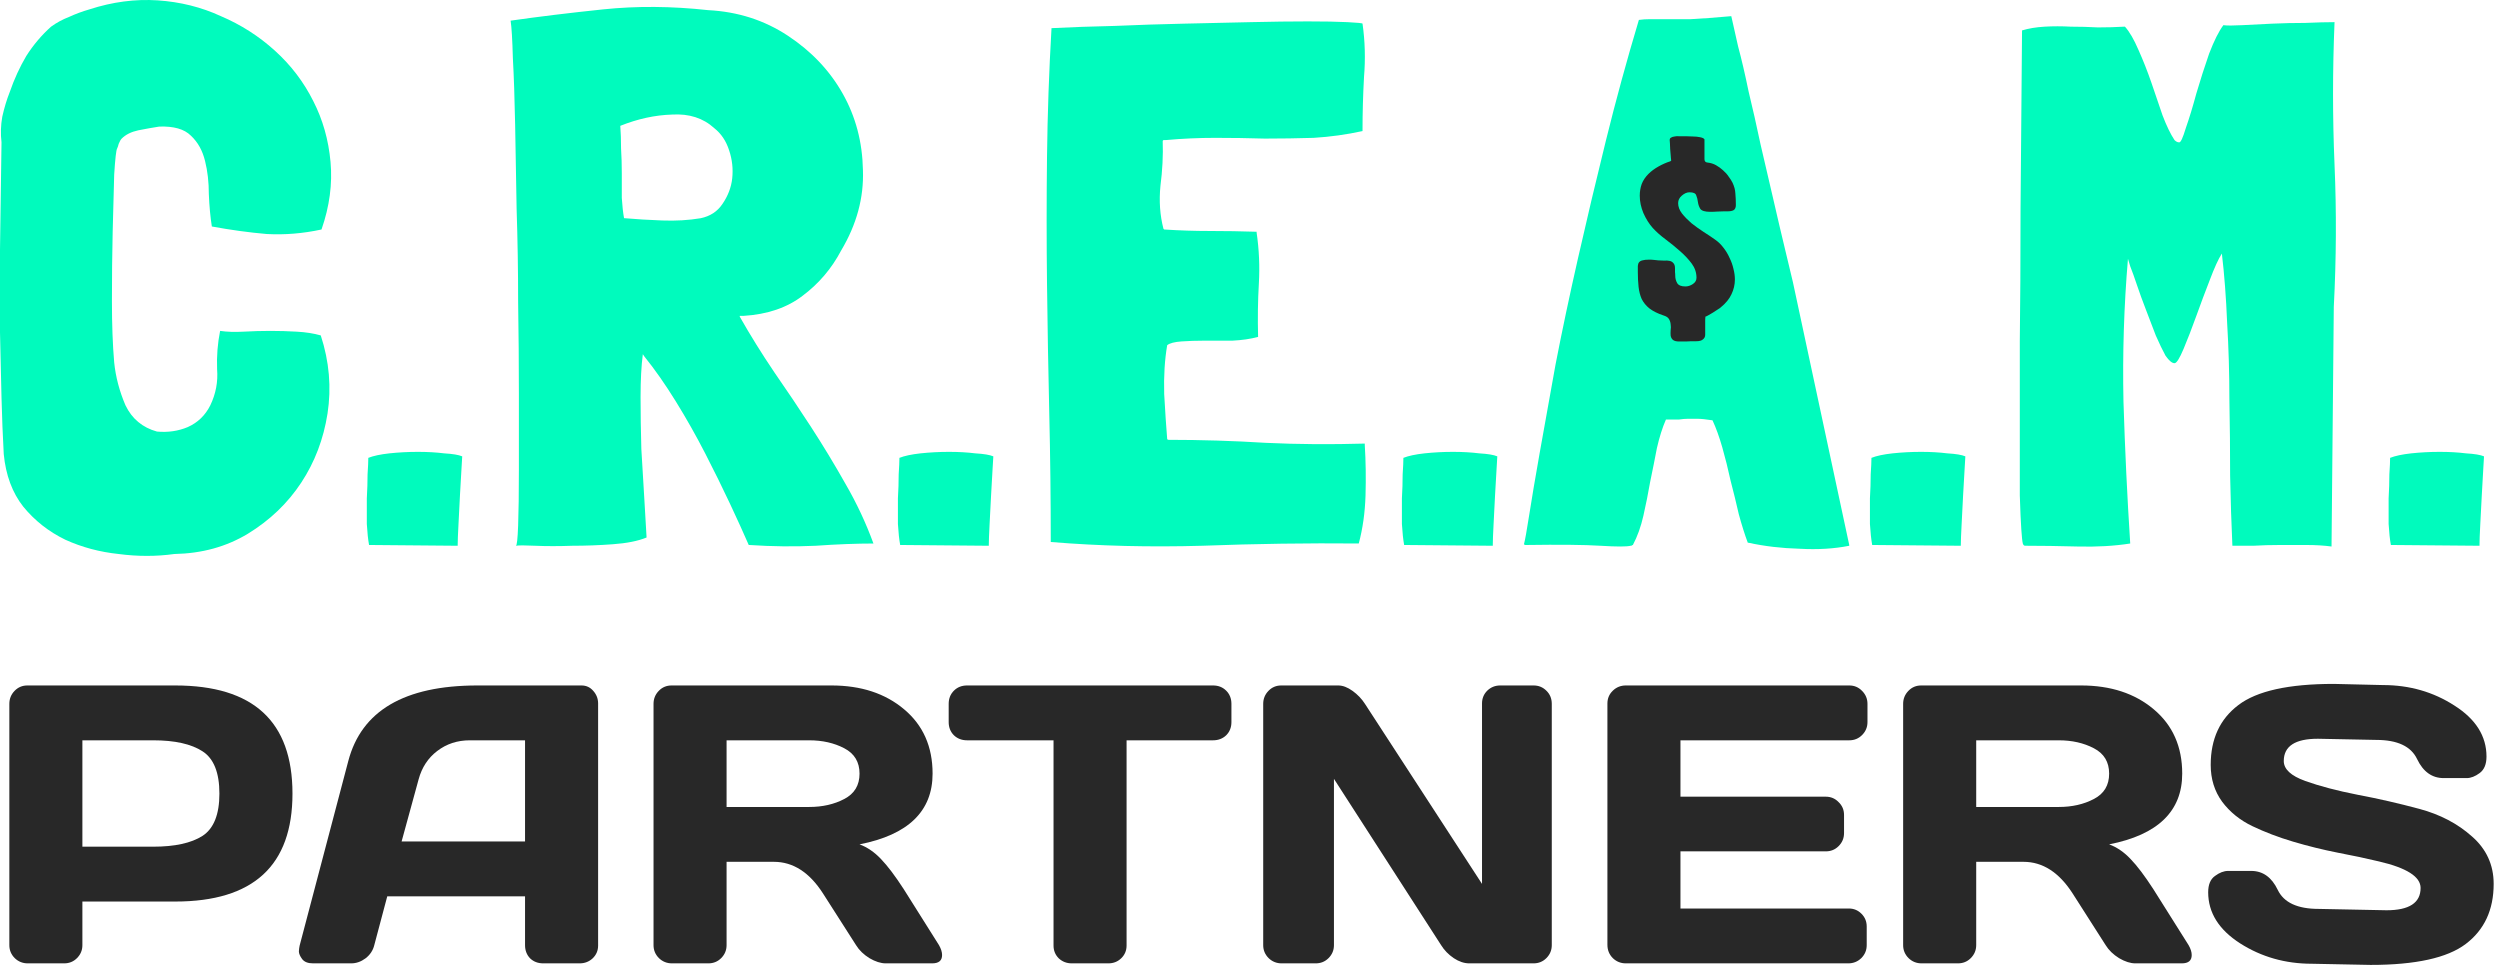
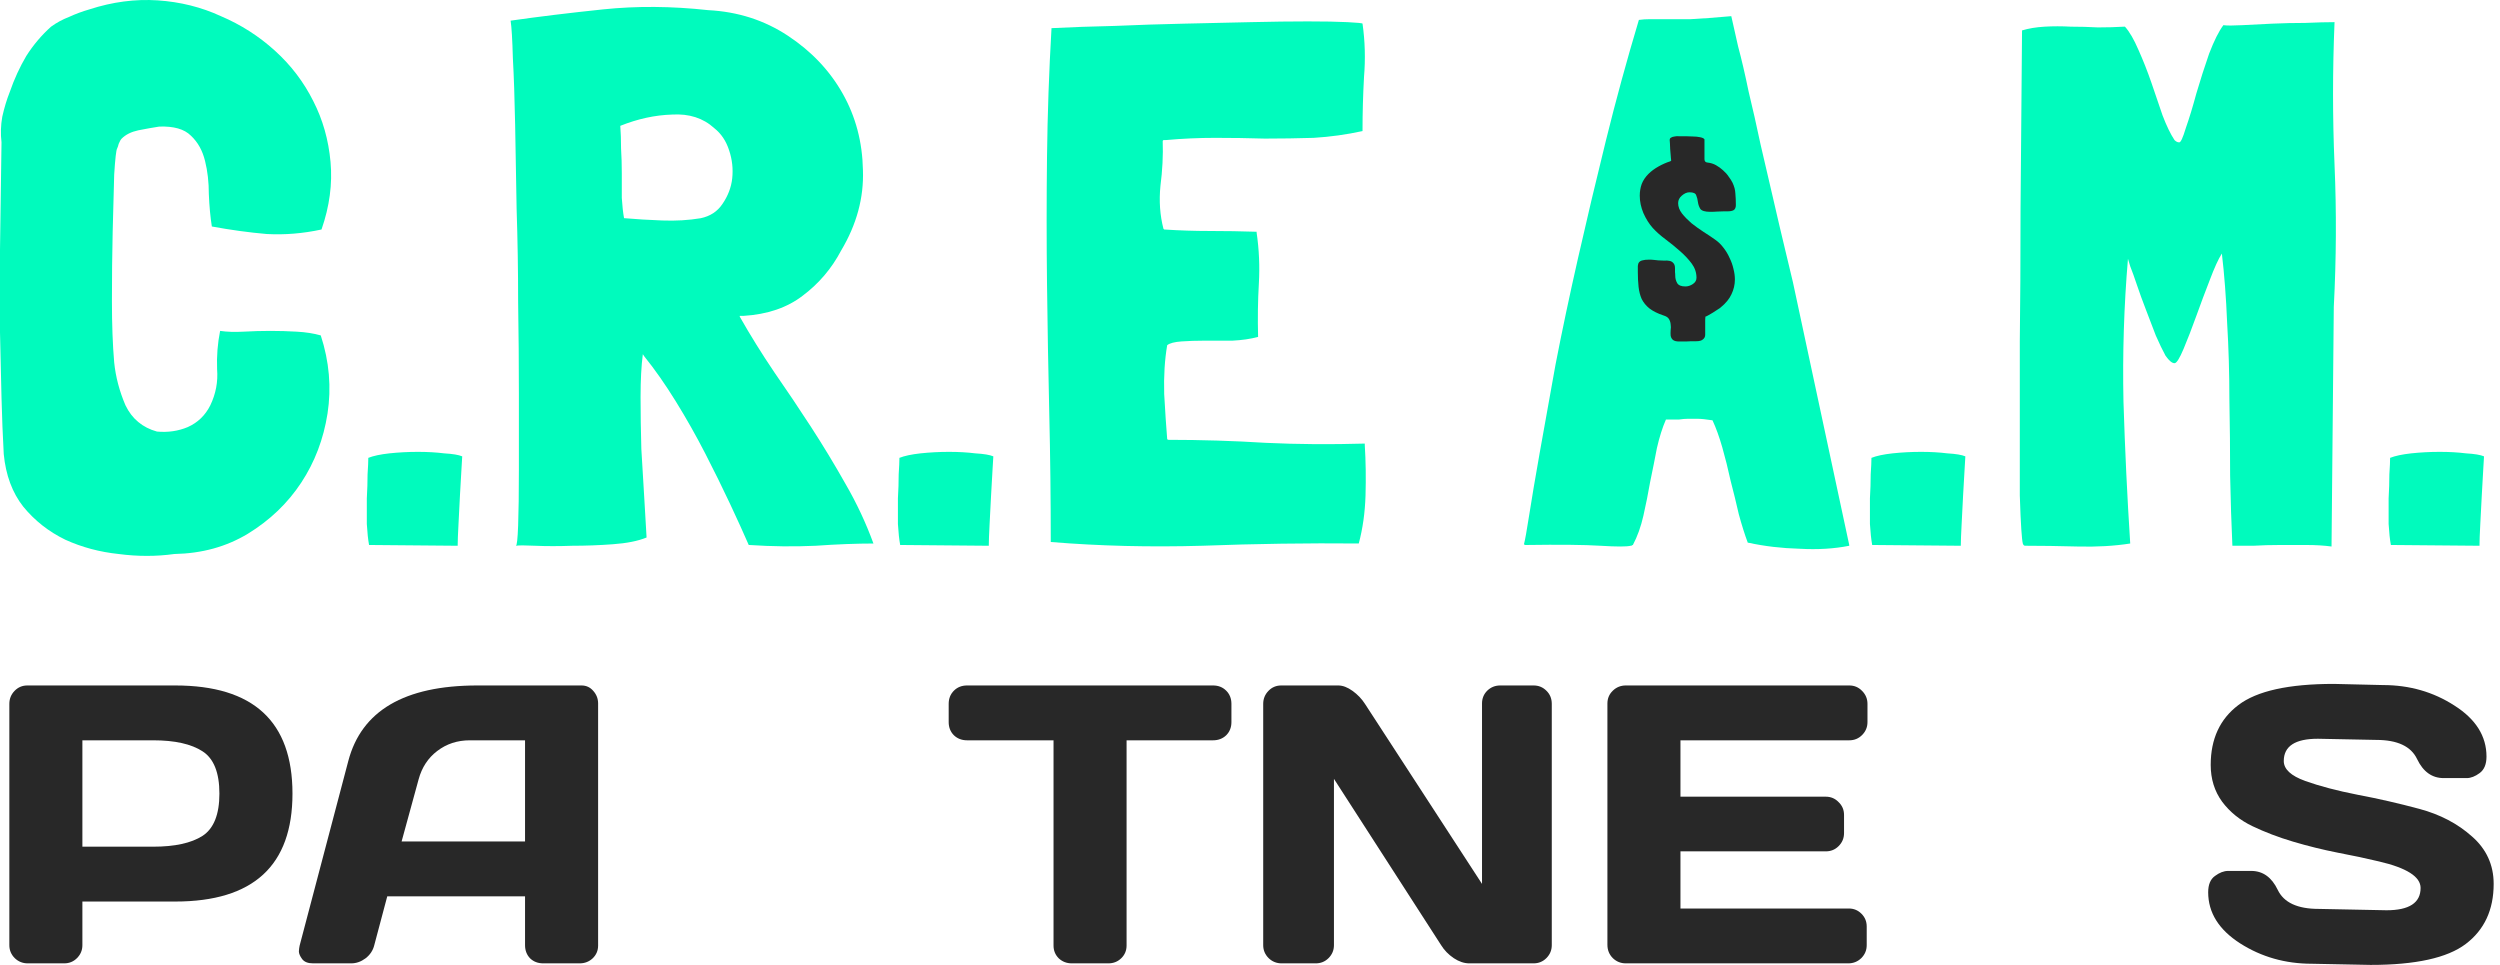
<svg xmlns="http://www.w3.org/2000/svg" width="114" height="44" viewBox="0 0 114 44" fill="none">
  <g clip-path="url(#clip0_714_4209)">
    <path d="M113.066 24.886H112.997L109.126 24.852H109.024C108.978 24.601 108.944 24.281 108.921 23.893C108.921 23.505 108.921 23.116 108.921 22.728C108.944 22.34 108.955 21.975 108.955 21.632C108.978 21.29 108.989 21.038 108.989 20.878C109.218 20.787 109.537 20.719 109.949 20.673C110.382 20.627 110.816 20.605 111.25 20.605C111.684 20.605 112.084 20.627 112.449 20.673C112.837 20.696 113.111 20.741 113.271 20.81C113.271 20.833 113.26 21.027 113.237 21.392C113.214 21.735 113.191 22.135 113.169 22.591C113.146 23.048 113.123 23.493 113.1 23.927C113.077 24.361 113.066 24.658 113.066 24.818V24.852V24.886Z" fill="#00FBBD" />
    <path d="M106.455 7.519C106.547 9.643 106.535 11.801 106.421 13.993L106.318 24.921C105.976 24.875 105.599 24.852 105.188 24.852C104.777 24.852 104.366 24.852 103.955 24.852C103.544 24.852 103.144 24.863 102.756 24.886C102.391 24.886 102.071 24.886 101.797 24.886C101.751 23.904 101.717 22.843 101.694 21.701C101.694 20.559 101.683 19.394 101.66 18.207C101.66 17.019 101.625 15.854 101.557 14.713C101.511 13.571 101.431 12.52 101.317 11.561C101.157 11.812 100.975 12.212 100.769 12.76C100.564 13.285 100.358 13.833 100.153 14.404C99.947 14.975 99.753 15.478 99.57 15.912C99.388 16.345 99.251 16.562 99.159 16.562C99.045 16.562 98.908 16.448 98.748 16.22C98.611 15.969 98.463 15.66 98.303 15.295C98.166 14.93 98.017 14.541 97.857 14.13C97.698 13.719 97.561 13.342 97.446 13C97.332 12.657 97.229 12.372 97.138 12.143C97.07 11.915 97.035 11.801 97.035 11.801C96.853 13.947 96.784 16.117 96.83 18.309C96.898 20.502 97.001 22.66 97.138 24.784C96.407 24.898 95.608 24.944 94.74 24.921C93.872 24.898 93.073 24.886 92.342 24.886C92.297 24.886 92.262 24.852 92.24 24.784C92.217 24.692 92.194 24.475 92.171 24.133C92.148 23.79 92.125 23.276 92.103 22.591C92.103 21.883 92.103 20.958 92.103 19.817C92.103 18.675 92.103 17.259 92.103 15.569C92.125 13.879 92.137 11.869 92.137 9.54C92.16 7.211 92.183 4.493 92.205 1.387C92.502 1.296 92.845 1.239 93.233 1.216C93.621 1.193 94.021 1.193 94.432 1.216C94.843 1.216 95.254 1.227 95.665 1.25C96.076 1.25 96.476 1.239 96.864 1.216H96.898C97.104 1.444 97.309 1.798 97.515 2.278C97.72 2.735 97.915 3.226 98.097 3.751C98.28 4.276 98.451 4.779 98.611 5.258C98.794 5.738 98.976 6.115 99.159 6.389C99.228 6.457 99.296 6.491 99.365 6.491C99.433 6.514 99.536 6.297 99.673 5.84C99.833 5.384 99.993 4.859 100.153 4.265C100.335 3.648 100.529 3.043 100.735 2.449C100.963 1.855 101.18 1.422 101.386 1.148C101.546 1.17 101.831 1.17 102.242 1.148C102.676 1.125 103.133 1.102 103.612 1.079C104.115 1.056 104.617 1.045 105.12 1.045C105.645 1.022 106.09 1.01 106.455 1.01C106.364 3.203 106.364 5.372 106.455 7.519Z" fill="#00FBBD" />
    <path d="M89.414 24.886H89.346L85.475 24.852H85.372C85.327 24.601 85.292 24.281 85.269 23.893C85.269 23.505 85.269 23.116 85.269 22.728C85.292 22.34 85.304 21.975 85.304 21.632C85.327 21.29 85.338 21.038 85.338 20.878C85.566 20.787 85.886 20.719 86.297 20.673C86.731 20.627 87.165 20.605 87.599 20.605C88.033 20.605 88.432 20.627 88.798 20.673C89.186 20.696 89.46 20.741 89.62 20.81C89.62 20.833 89.609 21.027 89.586 21.392C89.563 21.735 89.54 22.135 89.517 22.591C89.494 23.048 89.472 23.493 89.449 23.927C89.426 24.361 89.414 24.658 89.414 24.818V24.852V24.886Z" fill="#00FBBD" />
    <path d="M81.379 11.287C81.539 11.949 81.664 12.475 81.756 12.863L84.325 24.852V24.887C83.64 25.023 82.886 25.069 82.064 25.023C81.242 25.001 80.465 24.909 79.734 24.75H79.7C79.563 24.384 79.426 23.95 79.289 23.448C79.175 22.945 79.049 22.431 78.912 21.906C78.798 21.381 78.673 20.879 78.536 20.399C78.398 19.919 78.25 19.508 78.09 19.166C77.793 19.12 77.565 19.097 77.405 19.097C77.245 19.097 77.097 19.097 76.96 19.097C76.846 19.097 76.709 19.109 76.549 19.132C76.412 19.132 76.218 19.132 75.966 19.132C75.807 19.497 75.669 19.931 75.555 20.433C75.464 20.913 75.361 21.427 75.247 21.975C75.156 22.5 75.053 23.014 74.939 23.516C74.825 24.019 74.665 24.464 74.459 24.852C74.436 24.852 74.413 24.864 74.391 24.887C74.391 24.887 74.379 24.887 74.356 24.887C74.174 24.932 73.717 24.932 72.986 24.887C72.255 24.841 71.114 24.829 69.561 24.852C69.538 24.852 69.515 24.841 69.492 24.818C69.538 24.658 69.618 24.213 69.732 23.482C69.846 22.751 70.006 21.803 70.212 20.639C70.417 19.474 70.657 18.138 70.931 16.631C71.228 15.101 71.57 13.479 71.959 11.767C72.347 10.054 72.769 8.273 73.226 6.423C73.683 4.573 74.185 2.735 74.733 0.908C74.893 0.885 75.064 0.874 75.247 0.874C75.43 0.874 75.669 0.874 75.966 0.874C76.263 0.874 76.64 0.874 77.097 0.874C77.576 0.851 78.193 0.805 78.947 0.737C79.015 1.033 79.118 1.49 79.255 2.107C79.415 2.701 79.575 3.386 79.734 4.162C79.917 4.916 80.1 5.726 80.283 6.594C80.488 7.462 80.682 8.296 80.865 9.095C81.048 9.894 81.219 10.625 81.379 11.287Z" fill="#00FBBD" />
-     <path d="M68.072 24.886H68.003L64.132 24.852H64.029C63.984 24.601 63.95 24.281 63.927 23.893C63.927 23.505 63.927 23.116 63.927 22.728C63.95 22.34 63.961 21.975 63.961 21.632C63.984 21.29 63.995 21.038 63.995 20.878C64.224 20.787 64.543 20.719 64.954 20.673C65.388 20.627 65.822 20.605 66.256 20.605C66.69 20.605 67.09 20.627 67.455 20.673C67.843 20.696 68.117 20.741 68.277 20.81C68.277 20.833 68.266 21.027 68.243 21.392C68.22 21.735 68.197 22.135 68.174 22.591C68.152 23.048 68.129 23.493 68.106 23.927C68.083 24.361 68.072 24.658 68.072 24.818V24.852V24.886Z" fill="#00FBBD" />
    <path d="M57.712 20.193C59.173 20.262 60.681 20.273 62.234 20.227V20.296C62.279 21.027 62.291 21.792 62.268 22.591C62.245 23.368 62.142 24.098 61.96 24.783C59.63 24.761 57.255 24.795 54.834 24.886C52.437 24.955 50.13 24.898 47.915 24.715C47.915 22.728 47.892 20.764 47.846 18.823C47.801 16.859 47.767 14.906 47.744 12.965C47.721 11.024 47.721 9.083 47.744 7.142C47.767 5.201 47.835 3.248 47.949 1.284C48.84 1.239 49.799 1.204 50.827 1.182C51.877 1.136 52.928 1.102 53.978 1.079C55.029 1.056 56.045 1.033 57.027 1.01C58.009 0.987 58.877 0.976 59.63 0.976C60.384 0.976 60.989 0.987 61.446 1.01C61.903 1.033 62.131 1.056 62.131 1.079C62.245 1.878 62.268 2.689 62.199 3.511C62.154 4.333 62.131 5.144 62.131 5.943V5.977C61.4 6.137 60.658 6.24 59.904 6.286C59.173 6.308 58.431 6.32 57.678 6.32C56.924 6.297 56.17 6.286 55.417 6.286C54.663 6.286 53.91 6.32 53.156 6.388H53.053L53.019 6.423C53.042 7.085 53.008 7.77 52.916 8.478C52.848 9.163 52.893 9.814 53.053 10.431L53.087 10.465C53.773 10.51 54.469 10.533 55.177 10.533C55.885 10.533 56.593 10.545 57.301 10.568V10.602C57.415 11.378 57.449 12.155 57.404 12.931C57.358 13.708 57.347 14.518 57.369 15.363C57.027 15.455 56.639 15.512 56.205 15.534C55.771 15.534 55.348 15.534 54.937 15.534C54.549 15.534 54.195 15.546 53.875 15.569C53.556 15.592 53.339 15.649 53.224 15.74C53.11 16.402 53.065 17.145 53.087 17.967C53.133 18.789 53.179 19.474 53.224 20.022L53.259 20.056C54.766 20.056 56.25 20.102 57.712 20.193Z" fill="#00FBBD" />
-     <path d="M45.09 24.886H45.022L41.151 24.852H41.048C41.002 24.601 40.968 24.281 40.945 23.893C40.945 23.505 40.945 23.116 40.945 22.728C40.968 22.34 40.98 21.975 40.98 21.632C41.002 21.29 41.014 21.038 41.014 20.878C41.242 20.787 41.562 20.719 41.973 20.673C42.407 20.627 42.841 20.605 43.275 20.605C43.709 20.605 44.108 20.627 44.474 20.673C44.862 20.696 45.136 20.741 45.296 20.81C45.296 20.833 45.284 21.027 45.261 21.392C45.239 21.735 45.216 22.135 45.193 22.591C45.17 23.048 45.147 23.493 45.124 23.927C45.102 24.361 45.09 24.658 45.09 24.818V24.852V24.886Z" fill="#00FBBD" />
+     <path d="M45.09 24.886H45.022L41.151 24.852H41.048C41.002 24.601 40.968 24.281 40.945 23.893C40.945 23.505 40.945 23.116 40.945 22.728C40.968 22.34 40.98 21.975 40.98 21.632C41.002 21.29 41.014 21.038 41.014 20.878C41.242 20.787 41.562 20.719 41.973 20.673C42.407 20.627 42.841 20.605 43.275 20.605C43.709 20.605 44.108 20.627 44.474 20.673C44.862 20.696 45.136 20.741 45.296 20.81C45.296 20.833 45.284 21.027 45.261 21.392C45.239 21.735 45.216 22.135 45.193 22.591C45.17 23.048 45.147 23.493 45.124 23.927C45.102 24.361 45.09 24.658 45.09 24.818V24.886Z" fill="#00FBBD" />
    <path d="M38.562 22.078C39.064 22.945 39.487 23.847 39.829 24.784H39.864C39.064 24.784 38.174 24.818 37.192 24.887C36.21 24.932 35.205 24.921 34.177 24.852H34.143C33.915 24.327 33.629 23.699 33.287 22.968C32.944 22.238 32.567 21.472 32.156 20.673C31.745 19.874 31.3 19.086 30.82 18.309C30.341 17.533 29.861 16.848 29.382 16.254L29.313 16.151C29.245 16.677 29.21 17.328 29.21 18.104C29.21 18.858 29.222 19.645 29.245 20.468C29.29 21.267 29.336 22.032 29.382 22.763C29.427 23.494 29.462 24.076 29.484 24.51C29.096 24.67 28.582 24.772 27.943 24.818C27.326 24.864 26.71 24.887 26.093 24.887C25.477 24.909 24.917 24.909 24.415 24.887C23.935 24.864 23.638 24.864 23.524 24.887C23.57 24.887 23.604 24.578 23.627 23.962C23.65 23.322 23.661 22.489 23.661 21.461C23.661 20.433 23.661 19.257 23.661 17.933C23.661 16.585 23.65 15.204 23.627 13.788C23.627 12.349 23.604 10.933 23.558 9.54C23.535 8.124 23.512 6.834 23.49 5.669C23.467 4.482 23.433 3.477 23.387 2.655C23.364 1.81 23.33 1.239 23.284 0.942C24.563 0.759 25.968 0.588 27.498 0.428C29.028 0.268 30.626 0.28 32.293 0.463C33.641 0.531 34.851 0.919 35.924 1.627C36.998 2.335 37.831 3.214 38.425 4.265C39.019 5.315 39.327 6.48 39.35 7.759C39.395 9.015 39.064 10.237 38.356 11.424C37.923 12.246 37.34 12.931 36.609 13.479C35.901 14.028 34.999 14.336 33.903 14.404H33.766H33.732V14.439C34.212 15.284 34.737 16.129 35.308 16.974C35.879 17.796 36.438 18.629 36.986 19.474C37.534 20.319 38.06 21.187 38.562 22.078ZM30.649 5.224C29.873 5.247 29.085 5.418 28.285 5.738C28.308 6.035 28.32 6.377 28.32 6.766C28.343 7.131 28.354 7.508 28.354 7.896C28.354 8.284 28.354 8.661 28.354 9.026C28.377 9.392 28.411 9.7 28.457 9.951H28.491C29.016 9.997 29.587 10.031 30.204 10.054C30.82 10.077 31.403 10.043 31.951 9.951C32.385 9.86 32.716 9.643 32.944 9.3C33.195 8.935 33.344 8.547 33.389 8.136C33.435 7.702 33.389 7.279 33.252 6.868C33.115 6.434 32.887 6.092 32.567 5.841C32.065 5.384 31.425 5.178 30.649 5.224Z" fill="#00FBBD" />
    <path d="M20.871 24.886H20.803L16.932 24.852H16.829C16.784 24.601 16.749 24.281 16.727 23.893C16.727 23.505 16.727 23.116 16.727 22.728C16.749 22.34 16.761 21.975 16.761 21.632C16.784 21.29 16.795 21.038 16.795 20.878C17.023 20.787 17.343 20.719 17.754 20.673C18.188 20.627 18.622 20.605 19.056 20.605C19.49 20.605 19.89 20.627 20.255 20.673C20.643 20.696 20.917 20.741 21.077 20.81C21.077 20.833 21.066 21.027 21.043 21.392C21.02 21.735 20.997 22.135 20.974 22.591C20.951 23.048 20.928 23.493 20.906 23.927C20.883 24.361 20.871 24.658 20.871 24.818V24.852V24.886Z" fill="#00FBBD" />
    <path d="M6.303 5.943C5.983 6.012 5.732 6.137 5.549 6.32C5.504 6.366 5.458 6.446 5.412 6.56C5.389 6.651 5.367 6.72 5.344 6.765C5.298 6.834 5.252 7.234 5.207 7.964C5.184 8.695 5.161 9.563 5.138 10.568C5.115 11.572 5.104 12.623 5.104 13.719C5.104 14.793 5.138 15.729 5.207 16.528C5.275 17.19 5.447 17.841 5.721 18.481C6.018 19.097 6.497 19.497 7.159 19.68C7.662 19.725 8.13 19.657 8.564 19.474C9.021 19.269 9.363 18.937 9.591 18.481C9.843 17.955 9.945 17.407 9.9 16.836C9.877 16.243 9.923 15.66 10.037 15.089C10.357 15.135 10.71 15.146 11.099 15.124C11.51 15.101 11.921 15.089 12.332 15.089C12.743 15.089 13.143 15.101 13.531 15.124C13.942 15.146 14.307 15.204 14.627 15.295C15.015 16.483 15.118 17.67 14.935 18.858C14.753 20.022 14.353 21.073 13.736 22.009C13.12 22.945 12.309 23.722 11.304 24.338C10.322 24.932 9.203 25.24 7.947 25.263C7.125 25.377 6.28 25.377 5.412 25.263C4.545 25.172 3.734 24.955 2.98 24.612C2.227 24.247 1.587 23.745 1.062 23.105C0.56 22.466 0.263 21.666 0.171 20.707C0.126 19.885 0.091 19.029 0.069 18.138C0.046 17.247 0.023 16.254 0 15.158C0 14.039 0 12.783 0 11.39C0.023 9.974 0.046 8.341 0.069 6.491C0.023 6.103 0.034 5.715 0.103 5.327C0.194 4.916 0.308 4.539 0.445 4.196C0.651 3.603 0.902 3.054 1.199 2.552C1.519 2.05 1.895 1.604 2.329 1.216C2.581 1.033 2.855 0.885 3.151 0.771C3.448 0.634 3.757 0.52 4.076 0.428C5.127 0.086 6.166 -0.051 7.194 0.017C8.221 0.086 9.18 0.325 10.071 0.736C10.985 1.125 11.807 1.65 12.537 2.312C13.268 2.974 13.851 3.74 14.284 4.607C14.718 5.452 14.981 6.377 15.072 7.382C15.164 8.387 15.027 9.414 14.661 10.465C13.816 10.648 12.983 10.716 12.161 10.671C11.361 10.602 10.528 10.488 9.66 10.328C9.591 9.894 9.546 9.403 9.523 8.855C9.523 8.307 9.466 7.804 9.352 7.348C9.237 6.868 9.021 6.48 8.701 6.183C8.404 5.886 7.924 5.749 7.262 5.772C6.965 5.818 6.646 5.875 6.303 5.943Z" fill="#00FBBD" />
    <path d="M77.68 10.573C77.878 10.698 78.054 10.816 78.208 10.926C78.355 11.028 78.483 11.153 78.593 11.3C78.703 11.44 78.795 11.594 78.869 11.762C78.949 11.924 79.008 12.089 79.045 12.258C79.089 12.427 79.111 12.588 79.111 12.742C79.111 12.977 79.059 13.201 78.957 13.414C78.861 13.627 78.696 13.829 78.461 14.02C78.439 14.042 78.391 14.075 78.318 14.119C78.252 14.163 78.179 14.21 78.098 14.262C78.025 14.306 77.955 14.346 77.889 14.383C77.823 14.42 77.782 14.438 77.767 14.438C77.767 14.46 77.764 14.508 77.757 14.581C77.757 14.662 77.757 14.743 77.757 14.823C77.757 14.912 77.757 14.992 77.757 15.066C77.757 15.146 77.757 15.198 77.757 15.22V15.264C77.757 15.352 77.724 15.422 77.657 15.473C77.599 15.532 77.492 15.561 77.338 15.561C77.265 15.561 77.188 15.561 77.107 15.561C77.034 15.569 76.956 15.572 76.876 15.572H76.567C76.435 15.572 76.34 15.546 76.281 15.495C76.23 15.451 76.197 15.389 76.182 15.308C76.175 15.235 76.175 15.15 76.182 15.055C76.197 14.967 76.197 14.879 76.182 14.79C76.175 14.702 76.149 14.622 76.105 14.548C76.061 14.475 75.977 14.42 75.852 14.383C75.587 14.295 75.375 14.188 75.213 14.064C75.059 13.939 74.942 13.796 74.861 13.634C74.787 13.466 74.74 13.278 74.718 13.073C74.696 12.867 74.685 12.643 74.685 12.401C74.685 12.291 74.685 12.199 74.685 12.126C74.692 12.052 74.71 11.997 74.74 11.961C74.776 11.917 74.828 11.887 74.894 11.873C74.967 11.851 75.066 11.84 75.191 11.84C75.272 11.84 75.345 11.843 75.411 11.851C75.485 11.858 75.554 11.865 75.621 11.873C75.709 11.88 75.797 11.884 75.885 11.884C75.98 11.876 76.061 11.88 76.127 11.895C76.2 11.909 76.259 11.942 76.303 11.994C76.355 12.045 76.38 12.126 76.38 12.236C76.38 12.295 76.38 12.353 76.38 12.412C76.388 12.463 76.391 12.518 76.391 12.577C76.391 12.695 76.421 12.805 76.479 12.908C76.538 13.01 76.663 13.062 76.854 13.062C76.971 13.062 77.085 13.025 77.195 12.952C77.305 12.878 77.36 12.783 77.36 12.665C77.36 12.431 77.287 12.214 77.14 12.016C76.993 11.818 76.813 11.627 76.6 11.443C76.395 11.26 76.178 11.084 75.951 10.915C75.723 10.746 75.529 10.573 75.367 10.397C75.198 10.206 75.055 9.979 74.938 9.715C74.828 9.45 74.773 9.186 74.773 8.922C74.773 8.738 74.802 8.562 74.861 8.393C74.927 8.224 75.03 8.07 75.169 7.931C75.294 7.806 75.448 7.692 75.632 7.589C75.815 7.487 75.991 7.41 76.16 7.358C76.197 7.344 76.211 7.325 76.204 7.303C76.197 7.274 76.193 7.241 76.193 7.204C76.193 7.189 76.189 7.142 76.182 7.061C76.175 6.98 76.167 6.892 76.16 6.797C76.16 6.701 76.156 6.613 76.149 6.532C76.142 6.452 76.138 6.404 76.138 6.389C76.138 6.338 76.156 6.301 76.193 6.279C76.237 6.25 76.292 6.231 76.358 6.224C76.424 6.209 76.494 6.206 76.567 6.213C76.641 6.213 76.71 6.213 76.777 6.213C76.762 6.213 76.799 6.213 76.887 6.213C76.975 6.213 77.078 6.217 77.195 6.224C77.312 6.224 77.422 6.235 77.525 6.257C77.635 6.279 77.701 6.312 77.724 6.356V7.259C77.724 7.355 77.771 7.406 77.867 7.413C78.006 7.428 78.135 7.468 78.252 7.534C78.37 7.6 78.476 7.678 78.571 7.766C78.674 7.854 78.758 7.949 78.825 8.052C78.898 8.147 78.957 8.239 79.001 8.327C79.082 8.496 79.126 8.661 79.133 8.823C79.147 8.977 79.155 9.153 79.155 9.351C79.155 9.461 79.122 9.538 79.056 9.582C78.99 9.619 78.898 9.637 78.781 9.637H78.604C78.494 9.637 78.391 9.641 78.296 9.648C78.201 9.656 78.098 9.659 77.988 9.659C77.753 9.659 77.602 9.615 77.536 9.527C77.478 9.432 77.441 9.329 77.426 9.219C77.412 9.102 77.386 8.999 77.349 8.911C77.32 8.815 77.217 8.768 77.041 8.768C76.923 8.768 76.806 8.819 76.689 8.922C76.578 9.017 76.523 9.131 76.523 9.263C76.523 9.425 76.582 9.582 76.7 9.737C76.817 9.883 76.96 10.03 77.129 10.177C77.305 10.316 77.489 10.449 77.68 10.573Z" fill="#282828" />
    <path d="M100.693 40.686C100.693 40.338 100.796 40.091 101.003 39.944C101.209 39.79 101.409 39.714 101.604 39.714H102.655C103.185 39.714 103.589 40.002 103.866 40.58C104.143 41.157 104.764 41.446 105.731 41.446L108.824 41.508C109.861 41.508 110.379 41.169 110.379 40.491C110.379 39.979 109.746 39.575 108.479 39.281C107.913 39.145 107.289 39.013 106.606 38.883C105.922 38.748 105.242 38.58 104.564 38.379C103.892 38.179 103.274 37.943 102.708 37.672C102.143 37.401 101.683 37.03 101.33 36.559C100.982 36.082 100.808 35.522 100.808 34.88C100.808 33.696 101.229 32.785 102.072 32.149C102.914 31.507 104.364 31.186 106.42 31.186L108.665 31.239C109.872 31.239 110.959 31.551 111.926 32.176C112.898 32.794 113.384 33.569 113.384 34.5C113.384 34.847 113.281 35.098 113.074 35.251C112.868 35.404 112.671 35.481 112.482 35.481H111.431C110.9 35.481 110.497 35.192 110.22 34.615C109.943 34.031 109.321 33.74 108.355 33.74L105.695 33.687C104.658 33.687 104.14 34.026 104.14 34.703C104.14 35.074 104.467 35.378 105.121 35.613C105.781 35.849 106.576 36.058 107.507 36.241C108.444 36.417 109.383 36.633 110.326 36.886C111.269 37.139 112.067 37.557 112.721 38.141C113.381 38.718 113.711 39.44 113.711 40.306C113.711 41.49 113.286 42.403 112.438 43.045C111.596 43.682 110.149 44 108.099 44L105.421 43.947C104.214 43.947 103.124 43.638 102.152 43.019C101.179 42.394 100.693 41.617 100.693 40.686Z" fill="#282828" />
-     <path d="M99.942 43.55C99.942 43.803 99.792 43.929 99.491 43.929H97.37C97.146 43.929 96.899 43.85 96.628 43.691C96.363 43.526 96.16 43.329 96.018 43.099L94.516 40.748C93.897 39.782 93.149 39.299 92.271 39.299H90.115V43.099C90.115 43.329 90.032 43.526 89.867 43.691C89.708 43.85 89.514 43.929 89.284 43.929H87.623C87.393 43.929 87.196 43.85 87.031 43.691C86.866 43.526 86.783 43.329 86.783 43.099V32.096C86.783 31.867 86.863 31.669 87.022 31.504C87.181 31.339 87.375 31.257 87.605 31.257H94.896C96.245 31.257 97.35 31.619 98.21 32.344C99.076 33.069 99.509 34.047 99.509 35.278C99.509 36.992 98.398 38.067 96.177 38.503C96.531 38.633 96.858 38.857 97.158 39.175C97.459 39.487 97.803 39.944 98.192 40.545L99.8 43.099C99.895 43.264 99.942 43.414 99.942 43.55ZM90.115 36.798H93.879C94.486 36.798 95.019 36.677 95.479 36.435C95.945 36.194 96.177 35.808 96.177 35.278C96.177 34.748 95.945 34.362 95.479 34.12C95.019 33.879 94.486 33.758 93.879 33.758H90.115V36.798Z" fill="#282828" />
    <path d="M73.298 43.081V32.079C73.298 31.849 73.38 31.654 73.545 31.495C73.71 31.336 73.908 31.257 74.137 31.257H84.327C84.556 31.257 84.751 31.339 84.91 31.504C85.075 31.669 85.157 31.867 85.157 32.096V32.927C85.157 33.157 85.075 33.354 84.91 33.519C84.751 33.678 84.556 33.758 84.327 33.758H76.629V36.329H83.257C83.487 36.329 83.682 36.412 83.841 36.577C84.006 36.736 84.088 36.93 84.088 37.16V37.991C84.088 38.221 84.006 38.418 83.841 38.583C83.682 38.742 83.487 38.822 83.257 38.822H76.629V41.428H84.309C84.533 41.428 84.724 41.508 84.883 41.667C85.043 41.826 85.122 42.021 85.122 42.25V43.099C85.122 43.329 85.04 43.526 84.875 43.691C84.71 43.85 84.512 43.929 84.283 43.929H74.137C73.908 43.929 73.71 43.85 73.545 43.691C73.38 43.526 73.298 43.323 73.298 43.081Z" fill="#282828" />
    <path d="M57.602 43.099V32.096C57.602 31.867 57.682 31.669 57.841 31.504C58 31.339 58.195 31.257 58.424 31.257H61.023C61.229 31.257 61.447 31.339 61.676 31.504C61.906 31.669 62.095 31.867 62.242 32.096L67.58 40.306V32.079C67.58 31.849 67.659 31.654 67.818 31.495C67.983 31.336 68.181 31.257 68.41 31.257H69.93C70.16 31.257 70.355 31.336 70.514 31.495C70.679 31.654 70.761 31.855 70.761 32.096V43.099C70.761 43.329 70.679 43.526 70.514 43.691C70.355 43.85 70.16 43.929 69.93 43.929H66.997C66.767 43.929 66.531 43.85 66.29 43.691C66.048 43.526 65.857 43.329 65.715 43.099L60.828 35.516V43.099C60.828 43.329 60.746 43.526 60.581 43.691C60.422 43.85 60.227 43.929 59.997 43.929H58.442C58.212 43.929 58.015 43.85 57.85 43.691C57.685 43.526 57.602 43.329 57.602 43.099Z" fill="#282828" />
    <path d="M43.26 32.927V32.096C43.26 31.855 43.339 31.654 43.498 31.495C43.657 31.336 43.858 31.257 44.099 31.257H55.314C55.555 31.257 55.756 31.336 55.915 31.495C56.074 31.654 56.153 31.855 56.153 32.096V32.927C56.153 33.169 56.074 33.369 55.915 33.528C55.756 33.681 55.555 33.758 55.314 33.758H51.372V43.117C51.372 43.346 51.29 43.541 51.125 43.7C50.966 43.853 50.771 43.929 50.542 43.929H48.871C48.642 43.929 48.444 43.853 48.279 43.7C48.12 43.541 48.041 43.346 48.041 43.117V33.758H44.099C43.858 33.758 43.657 33.681 43.498 33.528C43.339 33.369 43.26 33.169 43.26 32.927Z" fill="#282828" />
-     <path d="M42.959 43.55C42.959 43.803 42.809 43.929 42.509 43.929H40.388C40.164 43.929 39.916 43.85 39.645 43.691C39.38 43.526 39.177 43.329 39.036 43.099L37.533 40.748C36.915 39.782 36.167 39.299 35.289 39.299H33.132V43.099C33.132 43.329 33.05 43.526 32.885 43.691C32.726 43.85 32.532 43.929 32.302 43.929H30.64C30.411 43.929 30.213 43.85 30.048 43.691C29.883 43.526 29.801 43.329 29.801 43.099V32.096C29.801 31.867 29.88 31.669 30.039 31.504C30.198 31.339 30.393 31.257 30.623 31.257H37.913C39.263 31.257 40.367 31.619 41.227 32.344C42.093 33.069 42.526 34.047 42.526 35.278C42.526 36.992 41.416 38.067 39.195 38.503C39.548 38.633 39.875 38.857 40.176 39.175C40.476 39.487 40.821 39.944 41.21 40.545L42.818 43.099C42.912 43.264 42.959 43.414 42.959 43.55ZM33.132 36.798H36.897C37.504 36.798 38.037 36.677 38.497 36.435C38.962 36.194 39.195 35.808 39.195 35.278C39.195 34.748 38.962 34.362 38.497 34.12C38.037 33.879 37.504 33.758 36.897 33.758H33.132V36.798Z" fill="#282828" />
    <path d="M13.664 43.117L15.882 34.703C16.483 32.412 18.439 31.263 21.75 31.257H26.514C26.732 31.257 26.911 31.339 27.053 31.504C27.2 31.669 27.274 31.861 27.274 32.079V43.117C27.274 43.346 27.191 43.541 27.026 43.7C26.861 43.853 26.664 43.929 26.434 43.929H24.773C24.531 43.929 24.331 43.853 24.172 43.7C24.019 43.541 23.942 43.34 23.942 43.099V40.872H17.659L17.067 43.099C17.008 43.34 16.875 43.541 16.669 43.7C16.463 43.853 16.245 43.929 16.015 43.929H14.274C14.044 43.929 13.879 43.865 13.779 43.735C13.679 43.6 13.629 43.482 13.629 43.382C13.635 43.281 13.647 43.193 13.664 43.117ZM18.313 38.371H23.942V33.758H21.423C20.858 33.758 20.363 33.92 19.939 34.244C19.52 34.562 19.238 34.992 19.09 35.534L18.313 38.371Z" fill="#282828" />
    <path d="M0.426 43.099V32.096C0.426 31.867 0.505 31.669 0.664 31.504C0.823 31.339 1.018 31.257 1.248 31.257H7.99C11.555 31.257 13.337 32.901 13.337 36.188C13.337 39.47 11.555 41.11 7.99 41.11H3.757V43.099C3.757 43.329 3.675 43.526 3.51 43.691C3.351 43.85 3.156 43.929 2.927 43.929H1.265C1.036 43.929 0.838 43.85 0.673 43.691C0.508 43.526 0.426 43.329 0.426 43.099ZM3.757 38.609H6.983C7.973 38.609 8.724 38.444 9.237 38.115C9.749 37.779 10.005 37.137 10.005 36.188C10.005 35.234 9.749 34.591 9.237 34.261C8.724 33.926 7.973 33.758 6.983 33.758H3.757V38.609Z" fill="#282828" />
  </g>
  <defs>
    <clipPath id="clip0_714_4209">
      <rect width="113.711" height="44" fill="white" />
    </clipPath>
  </defs>
</svg>